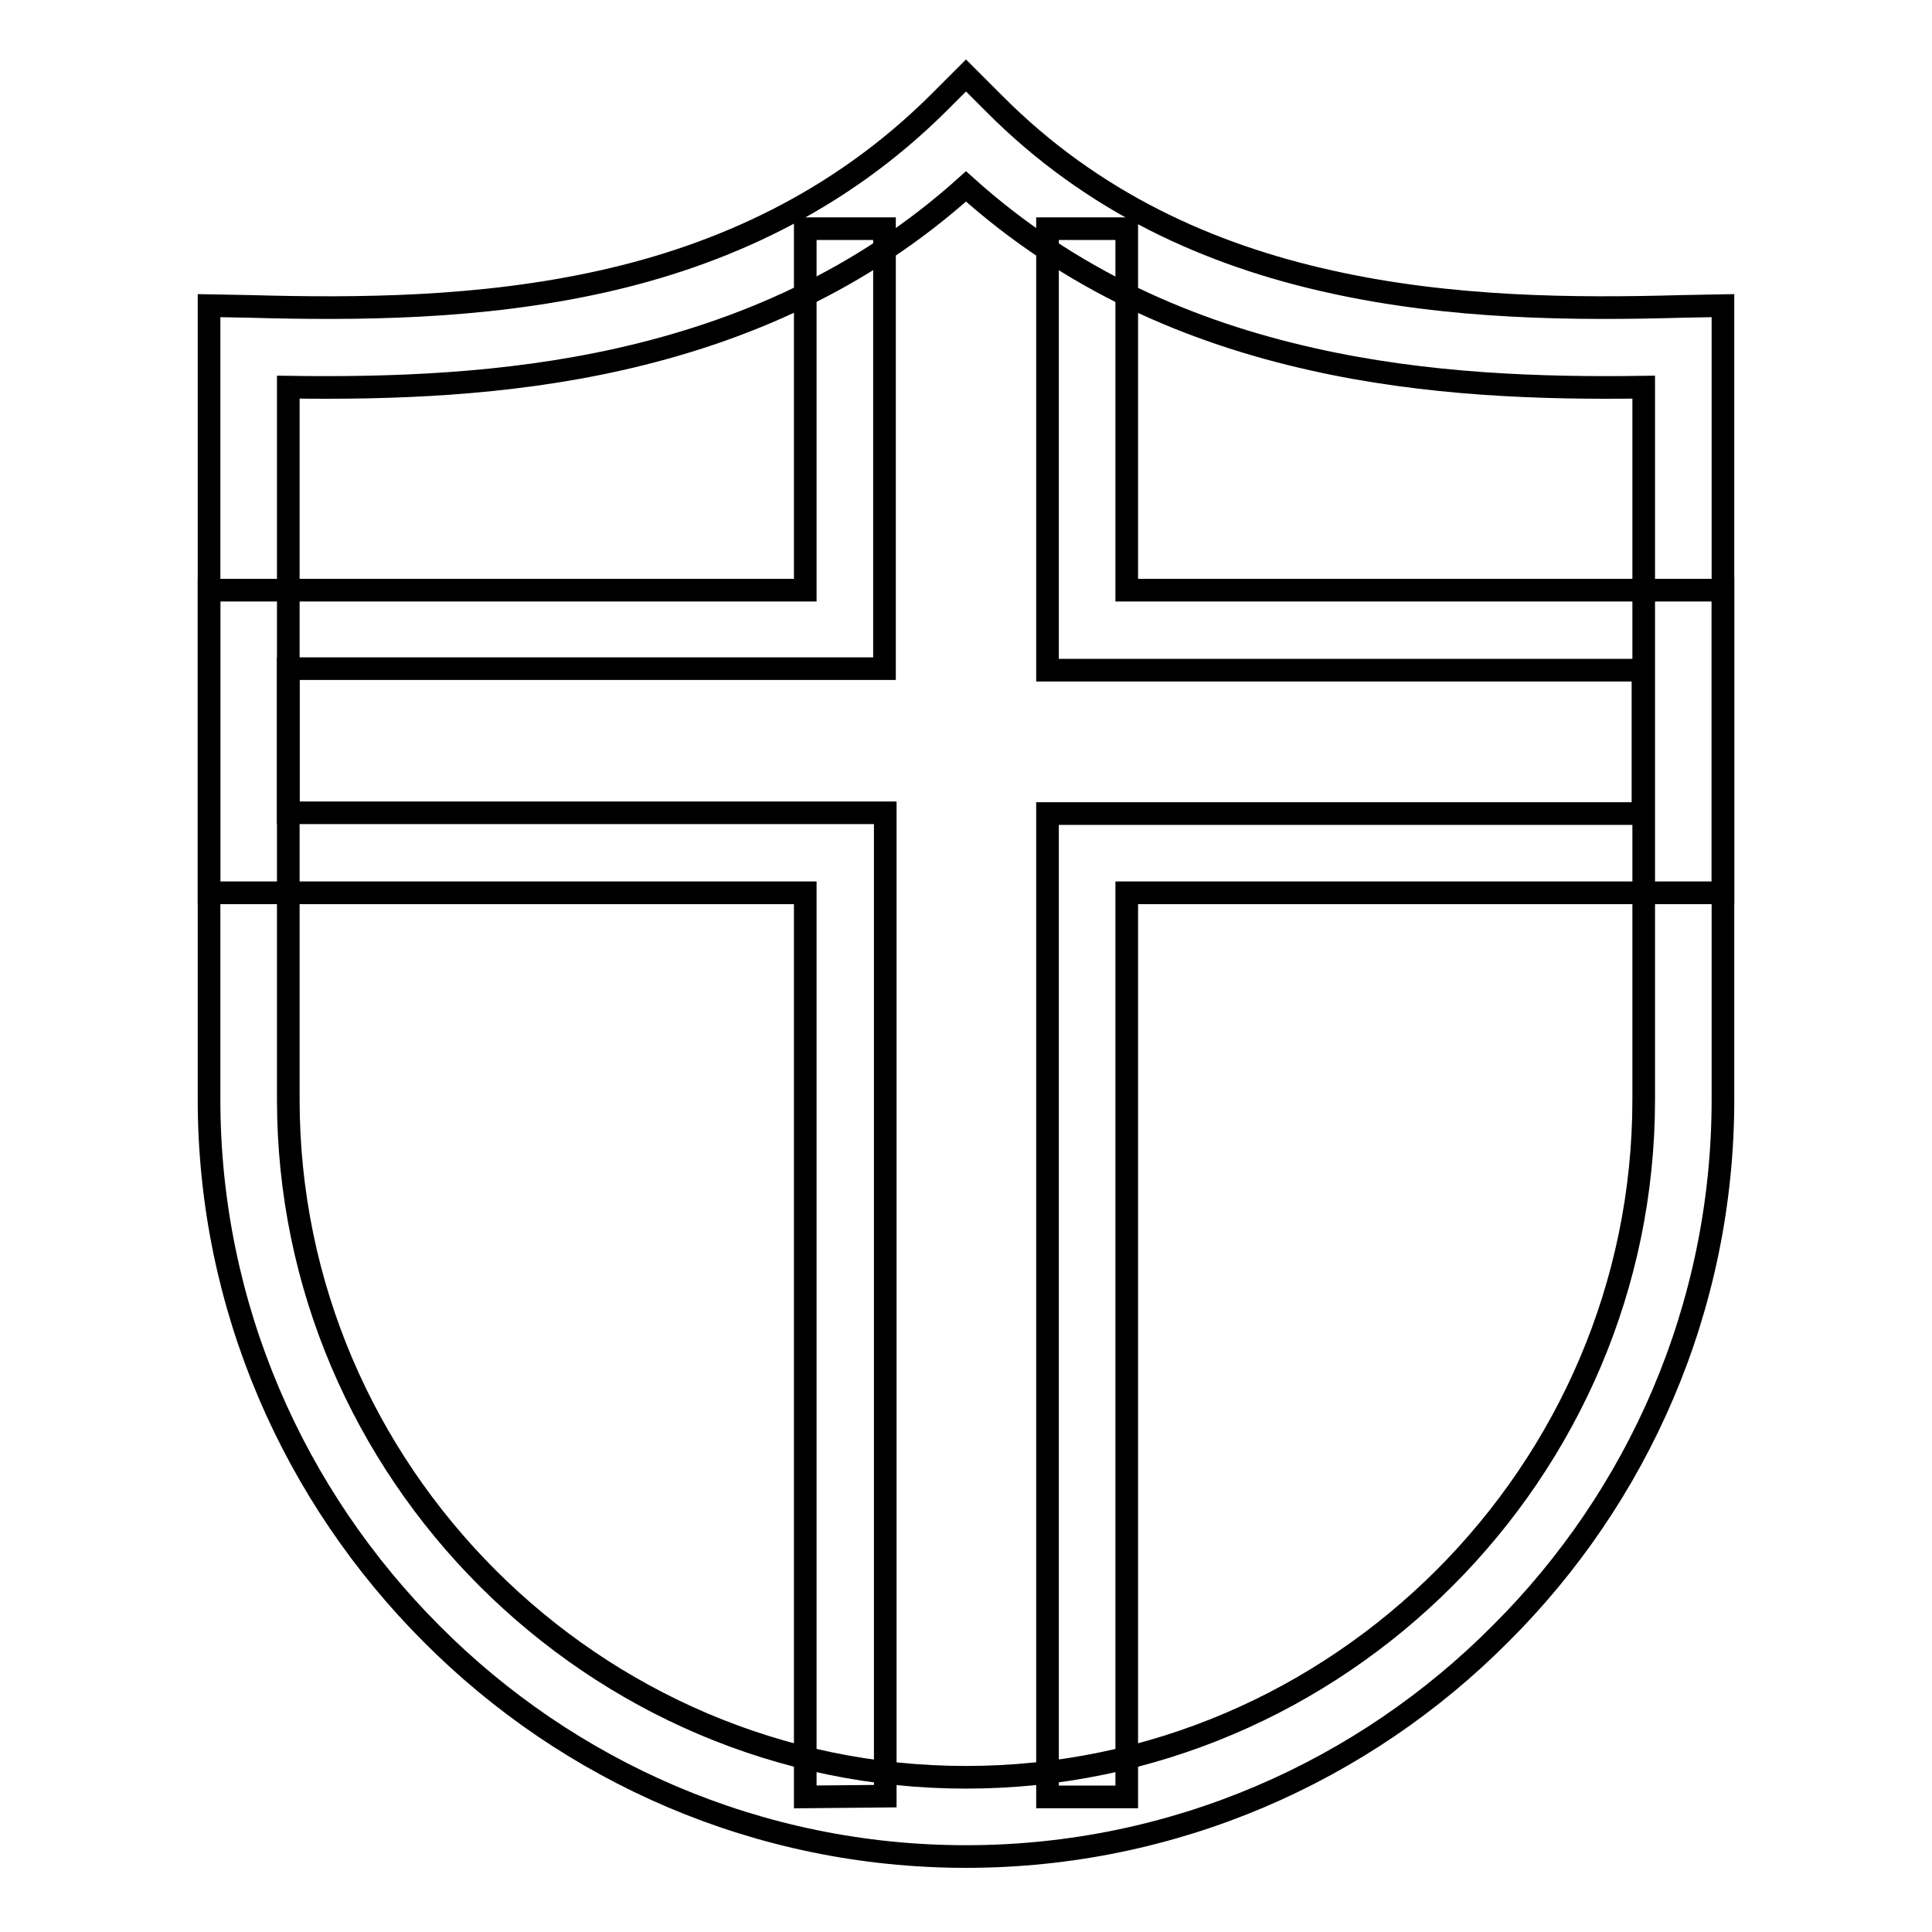
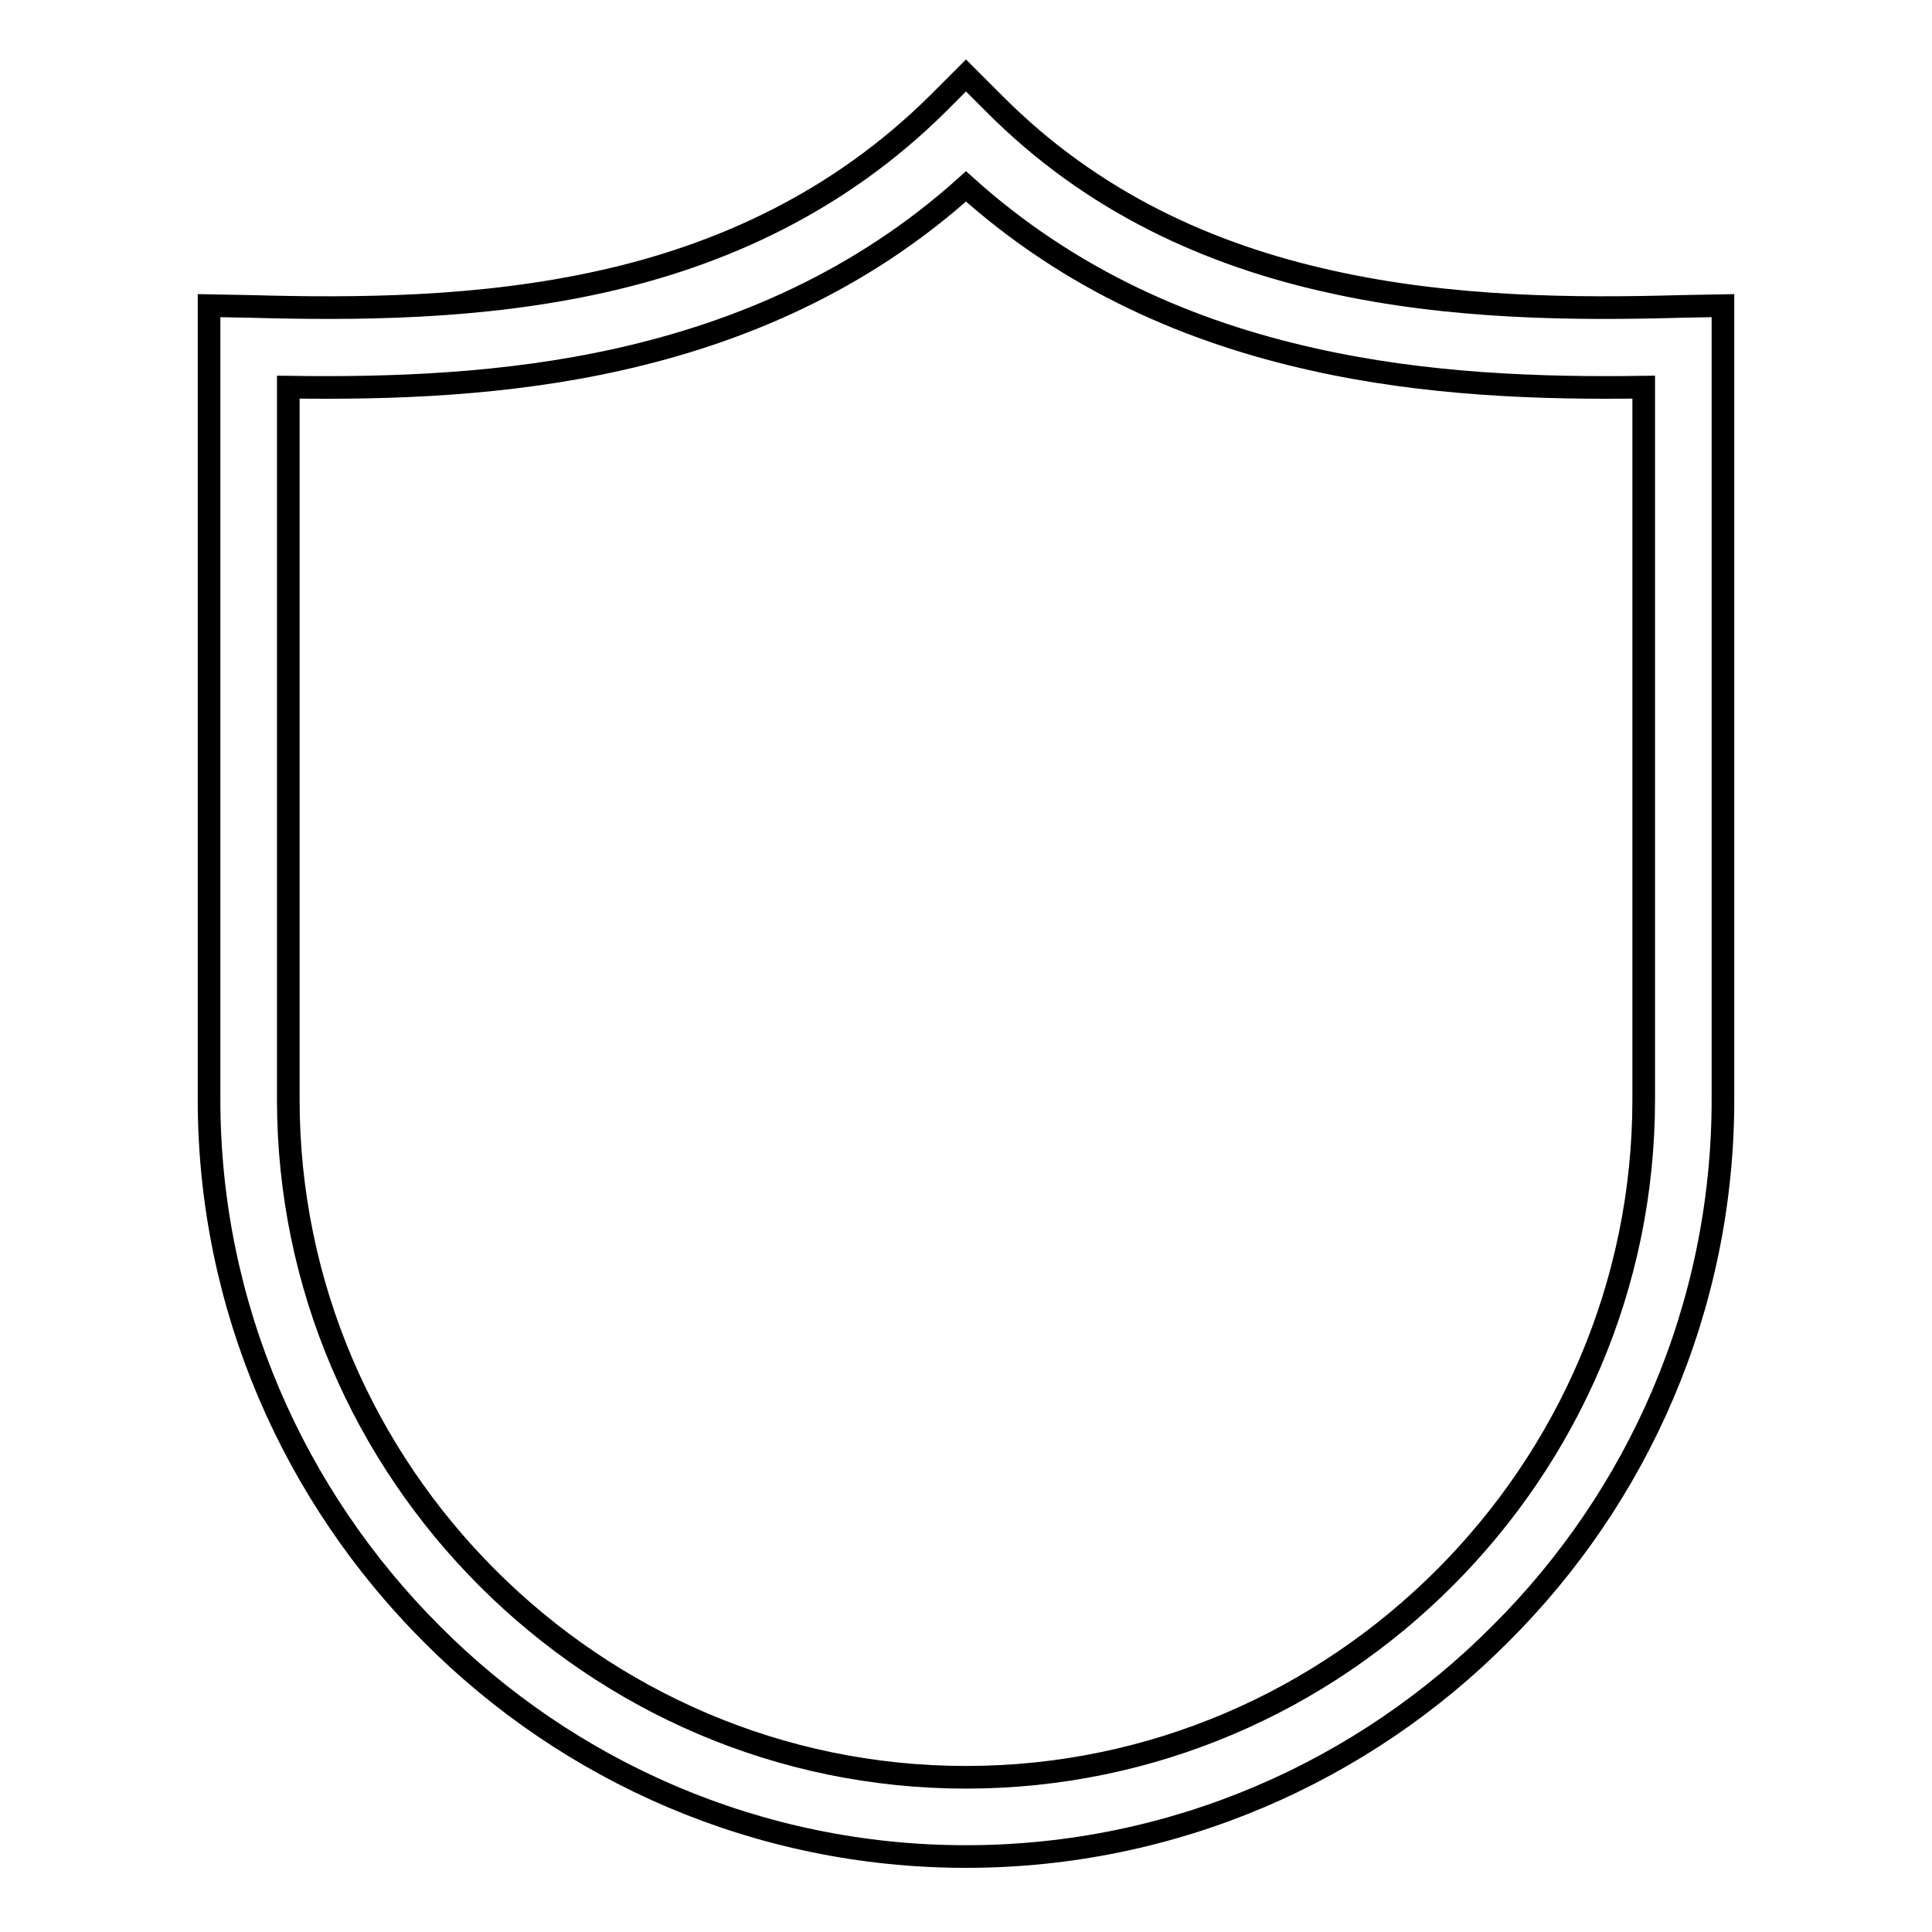
<svg xmlns="http://www.w3.org/2000/svg" version="1.1" x="0px" y="0px" viewBox="0 0 256 256" enable-background="new 0 0 256 256" xml:space="preserve">
  <g>
    <g>
      <path stroke-width="3" fill-opacity="0" stroke="#000000" d="M128,246L128,246c-27.6,0-52.7-11.3-70.8-29.5c-18.2-18.2-29.5-43.3-29.5-70.8V45.9v-5.4l5.4,0.1c14.3,0.4,30.6,0.3,46.7-3.3c15.7-3.5,31.3-10.5,44.5-23.6L128,10l3.7,3.7c13.1,13.2,28.7,20.1,44.5,23.6c16.1,3.6,32.5,3.7,46.7,3.3l5.4-0.1v5.4v99.8h0c0,27.6-11.3,52.7-29.5,70.8C180.7,234.7,155.6,246,128,246L128,246z M128,235.5L128,235.5c24.7,0,47.1-10.1,63.4-26.4c16.3-16.3,26.4-38.7,26.4-63.4h0V51.3c-13.6,0.2-28.8-0.3-43.9-3.7c-16.1-3.6-32-10.4-45.9-22.9C114.1,37.2,98.1,44,82.1,47.6C67,51,51.8,51.5,38.2,51.3v94.4c0,24.7,10.1,47.1,26.4,63.4C80.9,225.4,103.3,235.5,128,235.5z" />
-       <path stroke-width="3" fill-opacity="0" stroke="#000000" d="M149.3,30.3v47.9H223h5.3v5.3v29.6v5.2H223h-73.7v119.8h-10.5v-125v-5.3h5.2h73.7V88.8h-73.7h-5.2v-5.3V30.3H149.3L149.3,30.3z M106.7,238.1V118.3H33h-5.3v-5.2V83.5v-5.3H33h73.7V30.3h10.5v53.1v5.2H112H38.2v19.1H112h5.3v5.3v125L106.7,238.1L106.7,238.1z" />
    </g>
  </g>
</svg>